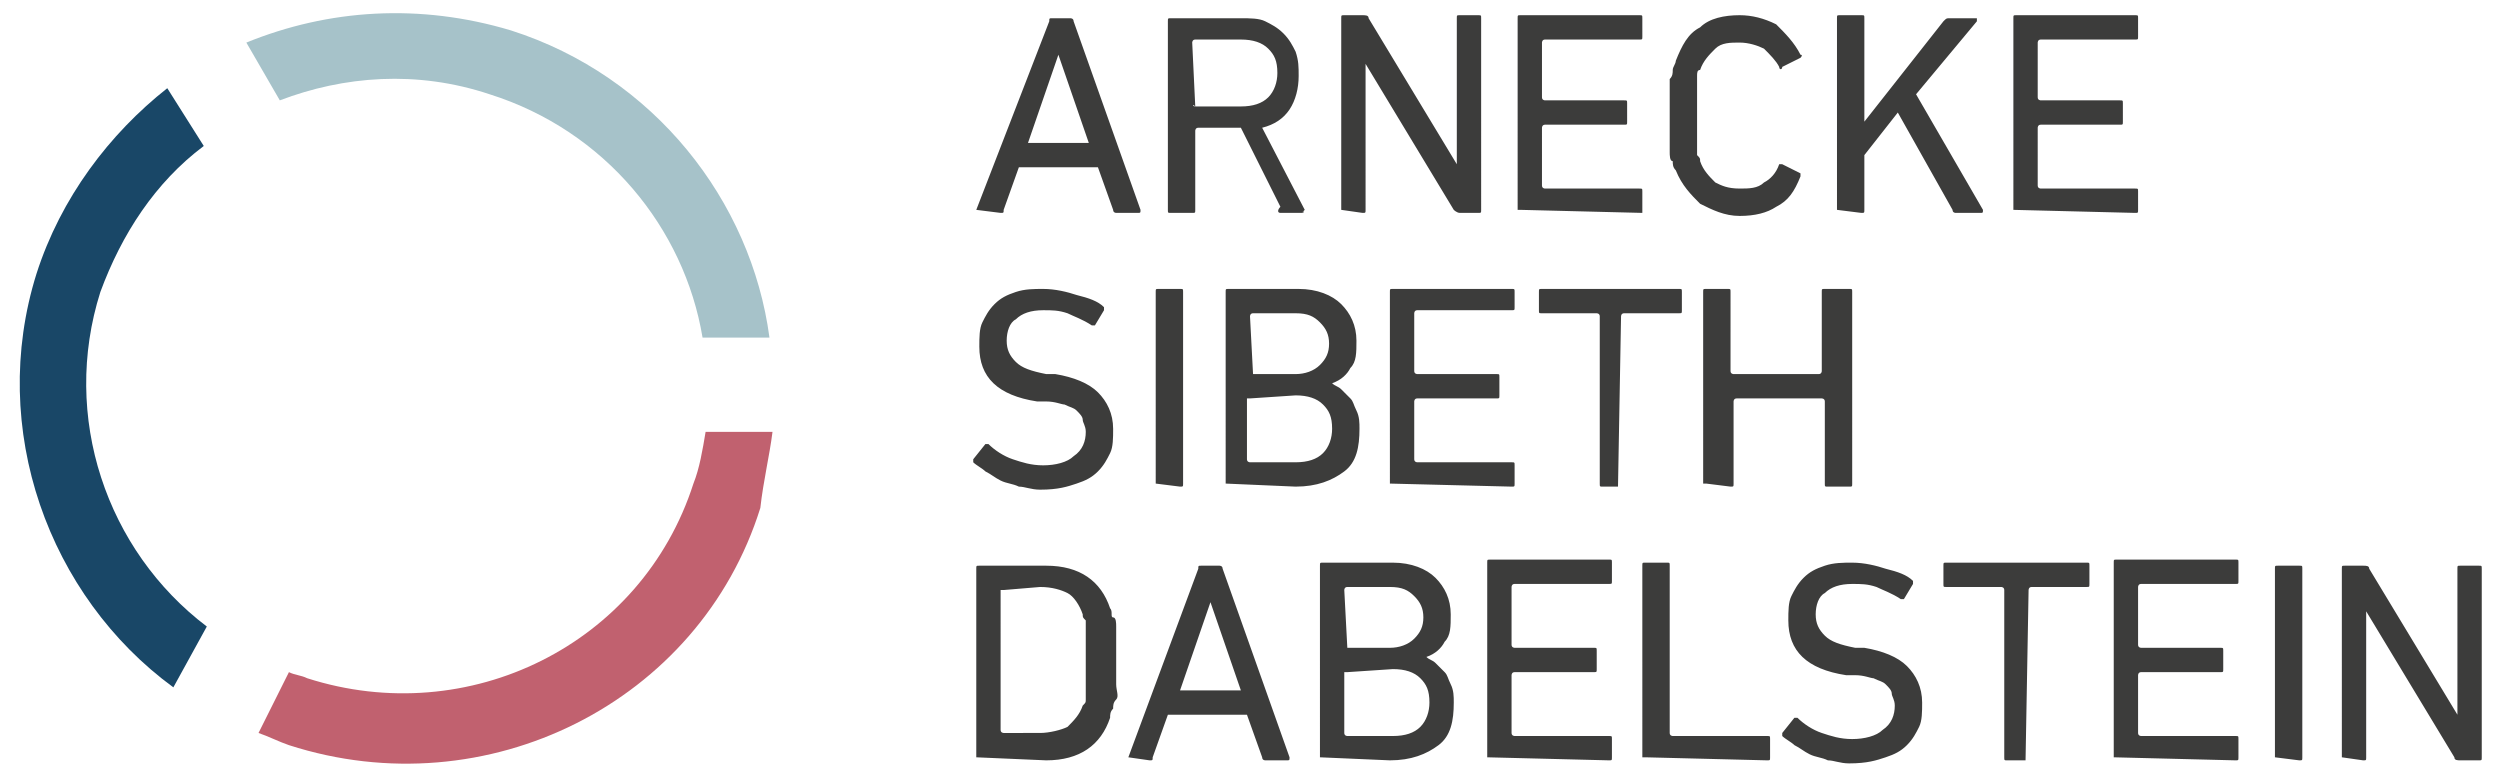
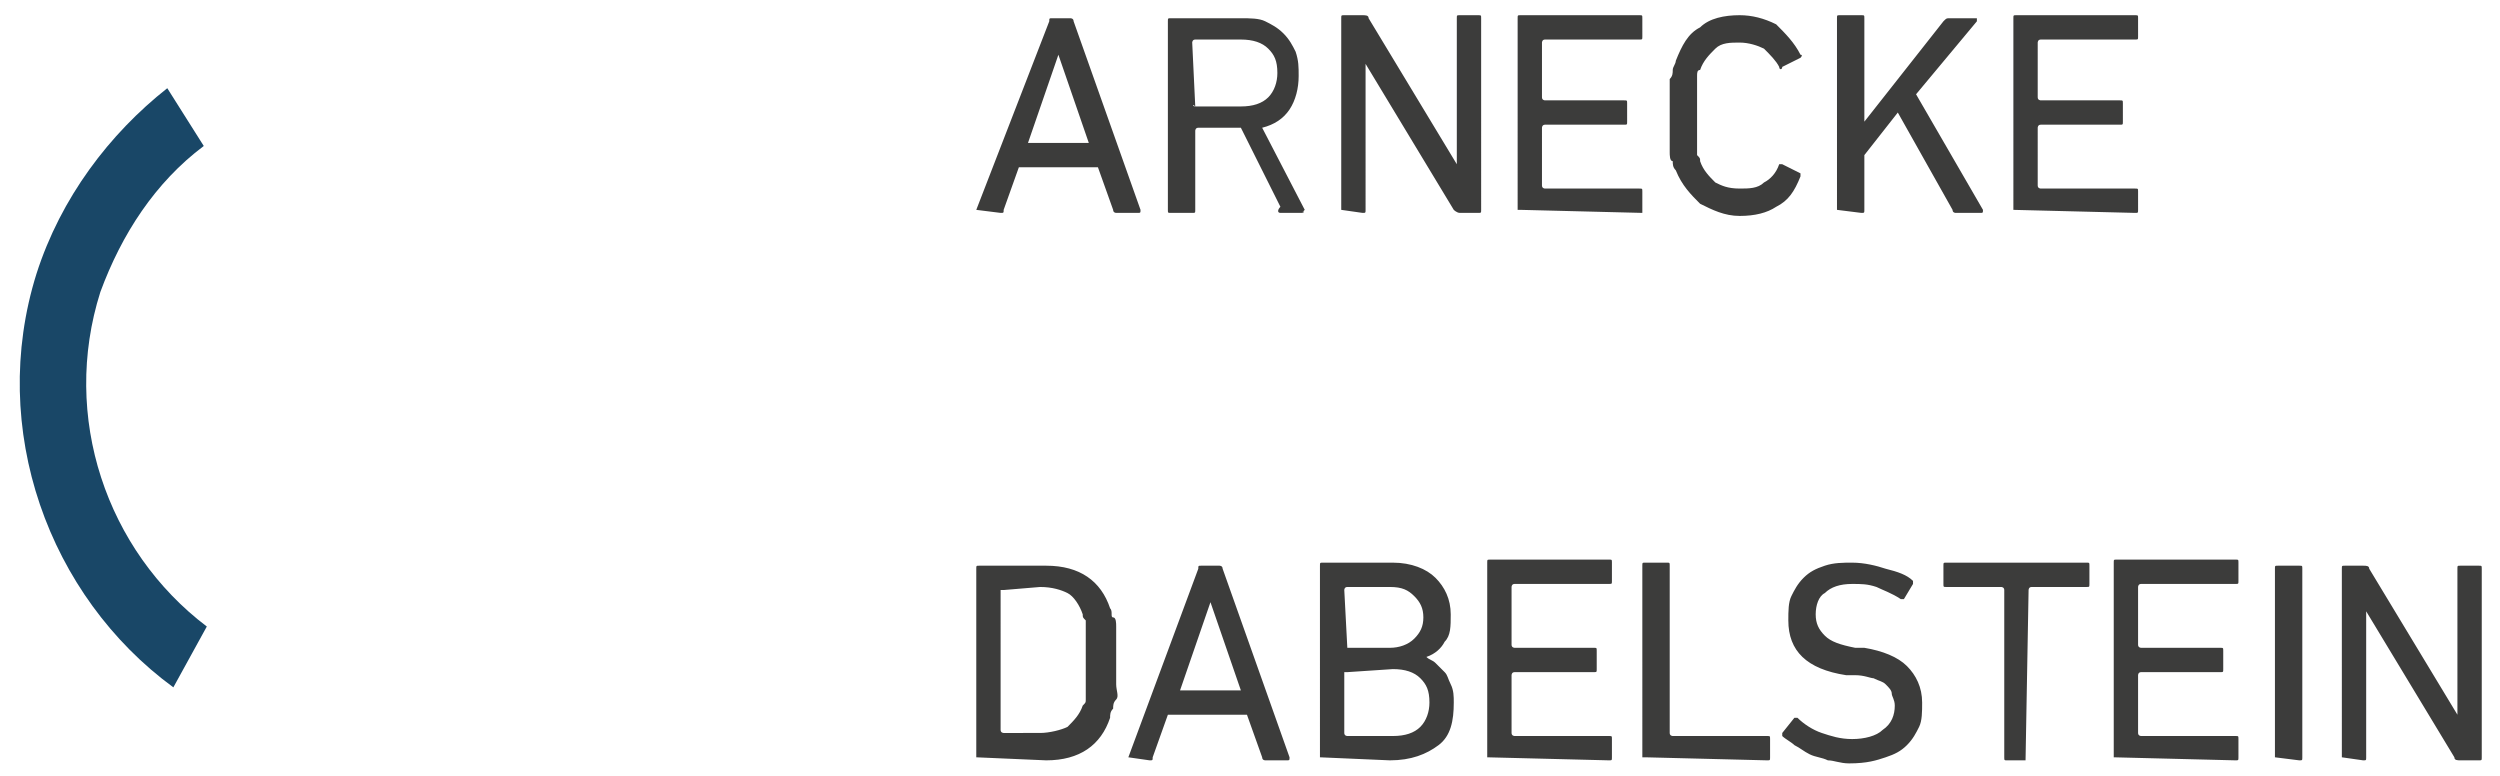
<svg xmlns="http://www.w3.org/2000/svg" version="1.1" id="Ebene_1" x="0px" y="0px" viewBox="0 0 82.2 25.5" style="enable-background:new 0 0 82.2 25.5;" xml:space="preserve">
  <style type="text/css">
	.st0{fill:#C1616F;}
	.st1{fill:#194767;}
	.st2{fill:#A6C2C9;}
	.st3{fill:#3C3C3B;}
</style>
  <g>
-     <path class="st0" d="M25.4,14.2l-2.2,0c-0.1,0.6-0.2,1.2-0.4,1.7c-1.7,5.3-7.4,8.1-12.7,6.4c-0.2-0.1-0.4-0.1-0.6-0.2l-1,2   c0.3,0.1,0.7,0.3,1,0.4c6.5,2.1,13.5-1.4,15.5-7.8C25.1,15.8,25.3,15,25.4,14.2" />
    <path class="st1" d="M3.3,9.6C4,7.7,5.1,6,6.7,4.8L5.5,2.9C3.6,4.4,2,6.5,1.2,9c-1.6,5.1,0.4,10.6,4.5,13.6l1.1-2   C3.5,18.1,2,13.7,3.3,9.6" />
-     <path class="st2" d="M16.8,1c-3-0.9-6-0.7-8.7,0.4l1.1,1.9c2.1-0.8,4.5-1,6.9-0.2c3.8,1.2,6.4,4.4,7,8l2.2,0   C24.7,6.6,21.5,2.5,16.8,1" />
    <path class="st3" d="M32.1,24.9C32.1,24.9,32.2,25,32.1,24.9l2.3,0.1c1.1,0,1.8-0.5,2.1-1.4c0-0.1,0-0.2,0.1-0.3   c0-0.1,0-0.2,0.1-0.3s0-0.3,0-0.5c0-0.2,0-0.4,0-0.7c0-0.3,0-0.5,0-0.7c0-0.2,0-0.4,0-0.5c0-0.1,0-0.3-0.1-0.3s0-0.2-0.1-0.3   c-0.3-0.9-1-1.4-2.1-1.4h-2.2c-0.1,0-0.1,0-0.1,0.1V24.9z M33,19.4C33,19.4,33,19.3,33,19.4l1.2-0.1c0.4,0,0.7,0.1,0.9,0.2   c0.2,0.1,0.4,0.4,0.5,0.7c0,0.1,0,0.1,0.1,0.2c0,0.1,0,0.2,0,0.3c0,0.1,0,0.3,0,0.4c0,0.2,0,0.4,0,0.6c0,0.3,0,0.5,0,0.6   c0,0.2,0,0.3,0,0.4c0,0.1,0,0.2,0,0.3c0,0.1,0,0.1-0.1,0.2c-0.1,0.3-0.3,0.5-0.5,0.7c-0.2,0.1-0.6,0.2-0.9,0.2H33   c0,0-0.1,0-0.1-0.1V19.4z M37.1,24.9C37.1,24.9,37.1,25,37.1,24.9l0.7,0.1c0.1,0,0.1,0,0.1-0.1l0.5-1.4h2.6l0.5,1.4   c0,0.1,0.1,0.1,0.1,0.1h0.7c0.1,0,0.1,0,0.1-0.1l-2.2-6.2c0-0.1-0.1-0.1-0.1-0.1h-0.6c-0.1,0-0.1,0-0.1,0.1L37.1,24.9z M38.8,22.7   l1-2.9h0l1,2.9H38.8z M43.4,24.9C43.4,24.9,43.5,25,43.4,24.9l2.3,0.1c0.7,0,1.2-0.2,1.6-0.5c0.4-0.3,0.5-0.8,0.5-1.4   c0-0.2,0-0.4-0.1-0.6c-0.1-0.2-0.1-0.3-0.2-0.4c-0.1-0.1-0.2-0.2-0.3-0.3c-0.1-0.1-0.2-0.1-0.3-0.2v0c0.3-0.1,0.5-0.3,0.6-0.5   c0.2-0.2,0.2-0.5,0.2-0.9c0-0.5-0.2-0.9-0.5-1.2c-0.3-0.3-0.8-0.5-1.4-0.5h-2.3c-0.1,0-0.1,0-0.1,0.1V24.9z M44.3,21.3   C44.3,21.3,44.3,21.3,44.3,21.3l-0.1-1.9c0,0,0-0.1,0.1-0.1h1.4c0.4,0,0.6,0.1,0.8,0.3c0.2,0.2,0.3,0.4,0.3,0.7   c0,0.3-0.1,0.5-0.3,0.7c-0.2,0.2-0.5,0.3-0.8,0.3H44.3z M44.3,22.1C44.3,22.1,44.3,22.1,44.3,22.1l1.5-0.1c0.4,0,0.7,0.1,0.9,0.3   s0.3,0.4,0.3,0.8c0,0.3-0.1,0.6-0.3,0.8c-0.2,0.2-0.5,0.3-0.9,0.3h-1.5c0,0-0.1,0-0.1-0.1V22.1z M48.9,24.9   C48.9,24.9,48.9,25,48.9,24.9l4,0.1c0.1,0,0.1,0,0.1-0.1v-0.6c0-0.1,0-0.1-0.1-0.1h-3.1c0,0-0.1,0-0.1-0.1v-1.9c0,0,0-0.1,0.1-0.1   h2.6c0.1,0,0.1,0,0.1-0.1v-0.6c0-0.1,0-0.1-0.1-0.1h-2.6c0,0-0.1,0-0.1-0.1v-1.9c0,0,0-0.1,0.1-0.1h3.1c0.1,0,0.1,0,0.1-0.1v-0.6   c0-0.1,0-0.1-0.1-0.1H49c-0.1,0-0.1,0-0.1,0.1V24.9z M54.1,24.9C54.1,24.9,54.2,25,54.1,24.9l4,0.1c0.1,0,0.1,0,0.1-0.1v-0.6   c0-0.1,0-0.1-0.1-0.1H55c0,0-0.1,0-0.1-0.1v-5.5c0-0.1,0-0.1-0.1-0.1h-0.7c-0.1,0-0.1,0-0.1,0.1V24.9z M62,24.9   c0.3-0.1,0.5-0.2,0.7-0.4c0.2-0.2,0.3-0.4,0.4-0.6c0.1-0.2,0.1-0.5,0.1-0.8c0-0.5-0.2-0.9-0.5-1.2c-0.3-0.3-0.8-0.5-1.4-0.6l-0.3,0   c-0.5-0.1-0.8-0.2-1-0.4c-0.2-0.2-0.3-0.4-0.3-0.7c0-0.3,0.1-0.6,0.3-0.7c0.2-0.2,0.5-0.3,0.9-0.3c0.3,0,0.5,0,0.8,0.1   c0.2,0.1,0.5,0.2,0.8,0.4c0.1,0,0.1,0,0.1,0l0.3-0.5c0,0,0-0.1,0-0.1c-0.2-0.2-0.5-0.3-0.9-0.4c-0.3-0.1-0.7-0.2-1.1-0.2   c-0.3,0-0.6,0-0.9,0.1c-0.3,0.1-0.5,0.2-0.7,0.4c-0.2,0.2-0.3,0.4-0.4,0.6c-0.1,0.2-0.1,0.5-0.1,0.8c0,1,0.6,1.6,1.9,1.8l0.3,0   c0.3,0,0.5,0.1,0.6,0.1c0.2,0.1,0.3,0.1,0.4,0.2c0.1,0.1,0.2,0.2,0.2,0.3s0.1,0.2,0.1,0.4c0,0.3-0.1,0.6-0.4,0.8   c-0.2,0.2-0.6,0.3-1,0.3c-0.4,0-0.7-0.1-1-0.2c-0.3-0.1-0.6-0.3-0.8-0.5c0,0-0.1,0-0.1,0l-0.4,0.5c0,0,0,0.1,0,0.1   c0.1,0.1,0.3,0.2,0.4,0.3c0.2,0.1,0.3,0.2,0.5,0.3c0.2,0.1,0.4,0.1,0.6,0.2c0.2,0,0.4,0.1,0.7,0.1C61.4,25.1,61.7,25,62,24.9    M66.6,25C66.6,25,66.7,24.9,66.6,25l0.1-5.6c0,0,0-0.1,0.1-0.1h1.8c0.1,0,0.1,0,0.1-0.1v-0.6c0-0.1,0-0.1-0.1-0.1H64   c-0.1,0-0.1,0-0.1,0.1v0.6c0,0.1,0,0.1,0.1,0.1h1.8c0,0,0.1,0,0.1,0.1v5.5c0,0.1,0,0.1,0.1,0.1H66.6z M69.5,24.9   C69.5,24.9,69.6,25,69.5,24.9l4,0.1c0.1,0,0.1,0,0.1-0.1v-0.6c0-0.1,0-0.1-0.1-0.1h-3.1c0,0-0.1,0-0.1-0.1v-1.9c0,0,0-0.1,0.1-0.1   H73c0.1,0,0.1,0,0.1-0.1v-0.6c0-0.1,0-0.1-0.1-0.1h-2.6c0,0-0.1,0-0.1-0.1v-1.9c0,0,0-0.1,0.1-0.1h3.1c0.1,0,0.1,0,0.1-0.1v-0.6   c0-0.1,0-0.1-0.1-0.1h-3.9c-0.1,0-0.1,0-0.1,0.1V24.9z M74.8,24.9C74.8,24.9,74.9,25,74.8,24.9l0.8,0.1c0.1,0,0.1,0,0.1-0.1v-6.2   c0-0.1,0-0.1-0.1-0.1h-0.7c-0.1,0-0.1,0-0.1,0.1V24.9z M77,24.9C77,24.9,77,25,77,24.9l0.7,0.1c0.1,0,0.1,0,0.1-0.1v-4.8h0l2.9,4.8   c0,0.1,0.1,0.1,0.2,0.1h0.6c0.1,0,0.1,0,0.1-0.1v-6.2c0-0.1,0-0.1-0.1-0.1h-0.6c-0.1,0-0.1,0-0.1,0.1v4.8h0l-2.9-4.8   c0-0.1-0.1-0.1-0.2-0.1h-0.6c-0.1,0-0.1,0-0.1,0.1V24.9z" />
-     <path class="st3" d="M35.4,15.9c0.3-0.1,0.5-0.2,0.7-0.4c0.2-0.2,0.3-0.4,0.4-0.6c0.1-0.2,0.1-0.5,0.1-0.8c0-0.5-0.2-0.9-0.5-1.2   c-0.3-0.3-0.8-0.5-1.4-0.6l-0.3,0c-0.5-0.1-0.8-0.2-1-0.4c-0.2-0.2-0.3-0.4-0.3-0.7c0-0.3,0.1-0.6,0.3-0.7c0.2-0.2,0.5-0.3,0.9-0.3   c0.3,0,0.5,0,0.8,0.1c0.2,0.1,0.5,0.2,0.8,0.4c0.1,0,0.1,0,0.1,0l0.3-0.5c0,0,0-0.1,0-0.1c-0.2-0.2-0.5-0.3-0.9-0.4   c-0.3-0.1-0.7-0.2-1.1-0.2c-0.3,0-0.6,0-0.9,0.1c-0.3,0.1-0.5,0.2-0.7,0.4c-0.2,0.2-0.3,0.4-0.4,0.6c-0.1,0.2-0.1,0.5-0.1,0.8   c0,1,0.6,1.6,1.9,1.8l0.3,0c0.3,0,0.5,0.1,0.6,0.1c0.2,0.1,0.3,0.1,0.4,0.2c0.1,0.1,0.2,0.2,0.2,0.3c0,0.1,0.1,0.2,0.1,0.4   c0,0.3-0.1,0.6-0.4,0.8c-0.2,0.2-0.6,0.3-1,0.3c-0.4,0-0.7-0.1-1-0.2c-0.3-0.1-0.6-0.3-0.8-0.5c0,0-0.1,0-0.1,0l-0.4,0.5   c0,0.1,0,0.1,0,0.1c0.1,0.1,0.3,0.2,0.4,0.3c0.2,0.1,0.3,0.2,0.5,0.3c0.2,0.1,0.4,0.1,0.6,0.2c0.2,0,0.4,0.1,0.7,0.1   C34.8,16.1,35.1,16,35.4,15.9 M38,15.9C38,15.9,38.1,16,38,15.9l0.8,0.1c0.1,0,0.1,0,0.1-0.1V9.6c0-0.1,0-0.1-0.1-0.1h-0.7   c-0.1,0-0.1,0-0.1,0.1V15.9z M40.3,15.9C40.3,15.9,40.3,16,40.3,15.9l2.3,0.1c0.7,0,1.2-0.2,1.6-0.5c0.4-0.3,0.5-0.8,0.5-1.4   c0-0.2,0-0.4-0.1-0.6c-0.1-0.2-0.1-0.3-0.2-0.4c-0.1-0.1-0.2-0.2-0.3-0.3c-0.1-0.1-0.2-0.1-0.3-0.2v0c0.3-0.1,0.5-0.3,0.6-0.5   c0.2-0.2,0.2-0.5,0.2-0.9c0-0.5-0.2-0.9-0.5-1.2c-0.3-0.3-0.8-0.5-1.4-0.5h-2.3c-0.1,0-0.1,0-0.1,0.1V15.9z M41.2,12.3   C41.1,12.3,41.1,12.3,41.2,12.3l-0.1-1.9c0,0,0-0.1,0.1-0.1h1.4c0.4,0,0.6,0.1,0.8,0.3c0.2,0.2,0.3,0.4,0.3,0.7   c0,0.3-0.1,0.5-0.3,0.7c-0.2,0.2-0.5,0.3-0.8,0.3H41.2z M41.1,13.1C41.1,13.1,41.1,13.1,41.1,13.1l1.5-0.1c0.4,0,0.7,0.1,0.9,0.3   c0.2,0.2,0.3,0.4,0.3,0.8c0,0.3-0.1,0.6-0.3,0.8c-0.2,0.2-0.5,0.3-0.9,0.3h-1.5c0,0-0.1,0-0.1-0.1V13.1z M45.7,15.9   C45.7,15.9,45.8,16,45.7,15.9l4,0.1c0.1,0,0.1,0,0.1-0.1v-0.6c0-0.1,0-0.1-0.1-0.1h-3.1c0,0-0.1,0-0.1-0.1v-1.9c0,0,0-0.1,0.1-0.1   h2.6c0.1,0,0.1,0,0.1-0.1v-0.6c0-0.1,0-0.1-0.1-0.1h-2.6c0,0-0.1,0-0.1-0.1v-1.9c0,0,0-0.1,0.1-0.1h3.1c0.1,0,0.1,0,0.1-0.1V9.6   c0-0.1,0-0.1-0.1-0.1h-3.9c-0.1,0-0.1,0-0.1,0.1V15.9z M53.2,16C53.2,16,53.3,15.9,53.2,16l0.1-5.6c0,0,0-0.1,0.1-0.1h1.8   c0.1,0,0.1,0,0.1-0.1V9.6c0-0.1,0-0.1-0.1-0.1h-4.5c-0.1,0-0.1,0-0.1,0.1v0.6c0,0.1,0,0.1,0.1,0.1h1.8c0,0,0.1,0,0.1,0.1v5.5   c0,0.1,0,0.1,0.1,0.1H53.2z M56.1,15.9C56.1,15.9,56.2,16,56.1,15.9l0.8,0.1c0.1,0,0.1,0,0.1-0.1v-2.7c0,0,0-0.1,0.1-0.1h2.8   c0,0,0.1,0,0.1,0.1v2.7c0,0.1,0,0.1,0.1,0.1h0.7c0.1,0,0.1,0,0.1-0.1V9.6c0-0.1,0-0.1-0.1-0.1H60c-0.1,0-0.1,0-0.1,0.1v2.6   c0,0,0,0.1-0.1,0.1h-2.8c0,0-0.1,0-0.1-0.1V9.6c0-0.1,0-0.1-0.1-0.1h-0.7c-0.1,0-0.1,0-0.1,0.1V15.9z" />
    <path class="st3" d="M32.1,6.9C32.1,6.9,32.1,7,32.1,6.9L32.9,7c0.1,0,0.1,0,0.1-0.1l0.5-1.4h2.6l0.5,1.4c0,0.1,0.1,0.1,0.1,0.1   h0.7c0.1,0,0.1,0,0.1-0.1l-2.2-6.2c0-0.1-0.1-0.1-0.1-0.1h-0.6c-0.1,0-0.1,0-0.1,0.1L32.1,6.9z M33.8,4.7l1-2.9h0l1,2.9H33.8z    M42.8,7C42.9,7,42.9,6.9,42.8,7c0.1-0.1,0.1-0.1,0.1-0.1l-1.4-2.7c0.4-0.1,0.7-0.3,0.9-0.6c0.2-0.3,0.3-0.7,0.3-1.1   c0-0.3,0-0.5-0.1-0.8c-0.1-0.2-0.2-0.4-0.4-0.6c-0.2-0.2-0.4-0.3-0.6-0.4c-0.2-0.1-0.5-0.1-0.8-0.1h-2.3c-0.1,0-0.1,0-0.1,0.1v6.2   c0,0.1,0,0.1,0.1,0.1h0.7c0.1,0,0.1,0,0.1-0.1V4.3c0,0,0-0.1,0.1-0.1h1.4l1.3,2.6C42,6.9,42,7,42.1,7H42.8z M39.3,3.5   C39.2,3.5,39.2,3.4,39.3,3.5l-0.1-2.1c0,0,0-0.1,0.1-0.1h1.5c0.4,0,0.7,0.1,0.9,0.3c0.2,0.2,0.3,0.4,0.3,0.8c0,0.3-0.1,0.6-0.3,0.8   c-0.2,0.2-0.5,0.3-0.9,0.3H39.3z M44.1,6.9C44.1,6.9,44.1,7,44.1,6.9L44.8,7c0.1,0,0.1,0,0.1-0.1V2.1h0l2.9,4.8   C47.8,6.9,47.9,7,48,7h0.6c0.1,0,0.1,0,0.1-0.1V0.6c0-0.1,0-0.1-0.1-0.1H48c-0.1,0-0.1,0-0.1,0.1v4.8h0l-2.9-4.8   c0-0.1-0.1-0.1-0.2-0.1h-0.6c-0.1,0-0.1,0-0.1,0.1V6.9z M50,6.9C50,6.9,50,7,50,6.9l4,0.1C54,7,54,6.9,54,6.9V6.3   c0-0.1,0-0.1-0.1-0.1h-3.1c0,0-0.1,0-0.1-0.1V4.2c0,0,0-0.1,0.1-0.1h2.6c0.1,0,0.1,0,0.1-0.1V3.4c0-0.1,0-0.1-0.1-0.1h-2.6   c0,0-0.1,0-0.1-0.1V1.4c0,0,0-0.1,0.1-0.1h3.1c0.1,0,0.1,0,0.1-0.1V0.6c0-0.1,0-0.1-0.1-0.1h-3.9c-0.1,0-0.1,0-0.1,0.1V6.9z    M55.9,6.7c0.4,0.2,0.8,0.4,1.3,0.4c0.5,0,0.9-0.1,1.2-0.3c0.4-0.2,0.6-0.5,0.8-1c0-0.1,0-0.1,0-0.1l-0.6-0.3c-0.1,0-0.1,0-0.1,0   c-0.1,0.3-0.3,0.5-0.5,0.6c-0.2,0.2-0.5,0.2-0.8,0.2c-0.4,0-0.6-0.1-0.8-0.2c-0.2-0.2-0.4-0.4-0.5-0.7c0-0.1,0-0.1-0.1-0.2   c0-0.1,0-0.2,0-0.3c0-0.1,0-0.3,0-0.4c0-0.2,0-0.4,0-0.6s0-0.5,0-0.6c0-0.2,0-0.3,0-0.4c0-0.1,0-0.2,0-0.3c0-0.1,0-0.2,0.1-0.2   c0.1-0.3,0.3-0.5,0.5-0.7c0.2-0.2,0.5-0.2,0.8-0.2c0.3,0,0.6,0.1,0.8,0.2c0.2,0.2,0.4,0.4,0.5,0.6c0,0.1,0.1,0.1,0.1,0l0.6-0.3   c0,0,0.1-0.1,0-0.1c-0.2-0.4-0.5-0.7-0.8-1c-0.4-0.2-0.8-0.3-1.2-0.3c-0.5,0-1,0.1-1.3,0.4c-0.4,0.2-0.6,0.6-0.8,1.1   c0,0.1-0.1,0.2-0.1,0.3c0,0.1,0,0.2-0.1,0.3c0,0.1,0,0.3,0,0.5c0,0.2,0,0.4,0,0.7c0,0.3,0,0.5,0,0.7c0,0.2,0,0.3,0,0.5   c0,0.1,0,0.3,0.1,0.3c0,0.1,0,0.2,0.1,0.3C55.3,6.1,55.6,6.4,55.9,6.7 M60.4,6.9C60.4,6.9,60.5,7,60.4,6.9L61.2,7   c0.1,0,0.1,0,0.1-0.1V5.1l1.1-1.4l1.8,3.2c0,0.1,0.1,0.1,0.1,0.1h0.8c0.1,0,0.1,0,0.1-0.1L63,3.1l2-2.4c0,0,0-0.1,0-0.1   c0,0,0,0-0.1,0h-0.8c-0.1,0-0.1,0-0.2,0.1L61.3,4V0.6c0-0.1,0-0.1-0.1-0.1h-0.7c-0.1,0-0.1,0-0.1,0.1V6.9z M66.2,6.9   C66.2,6.9,66.2,7,66.2,6.9l4,0.1c0.1,0,0.1,0,0.1-0.1V6.3c0-0.1,0-0.1-0.1-0.1h-3.1c0,0-0.1,0-0.1-0.1V4.2c0,0,0-0.1,0.1-0.1h2.6   c0.1,0,0.1,0,0.1-0.1V3.4c0-0.1,0-0.1-0.1-0.1h-2.6c0,0-0.1,0-0.1-0.1V1.4c0,0,0-0.1,0.1-0.1h3.1c0.1,0,0.1,0,0.1-0.1V0.6   c0-0.1,0-0.1-0.1-0.1h-3.9c-0.1,0-0.1,0-0.1,0.1V6.9z" />
  </g>
</svg>